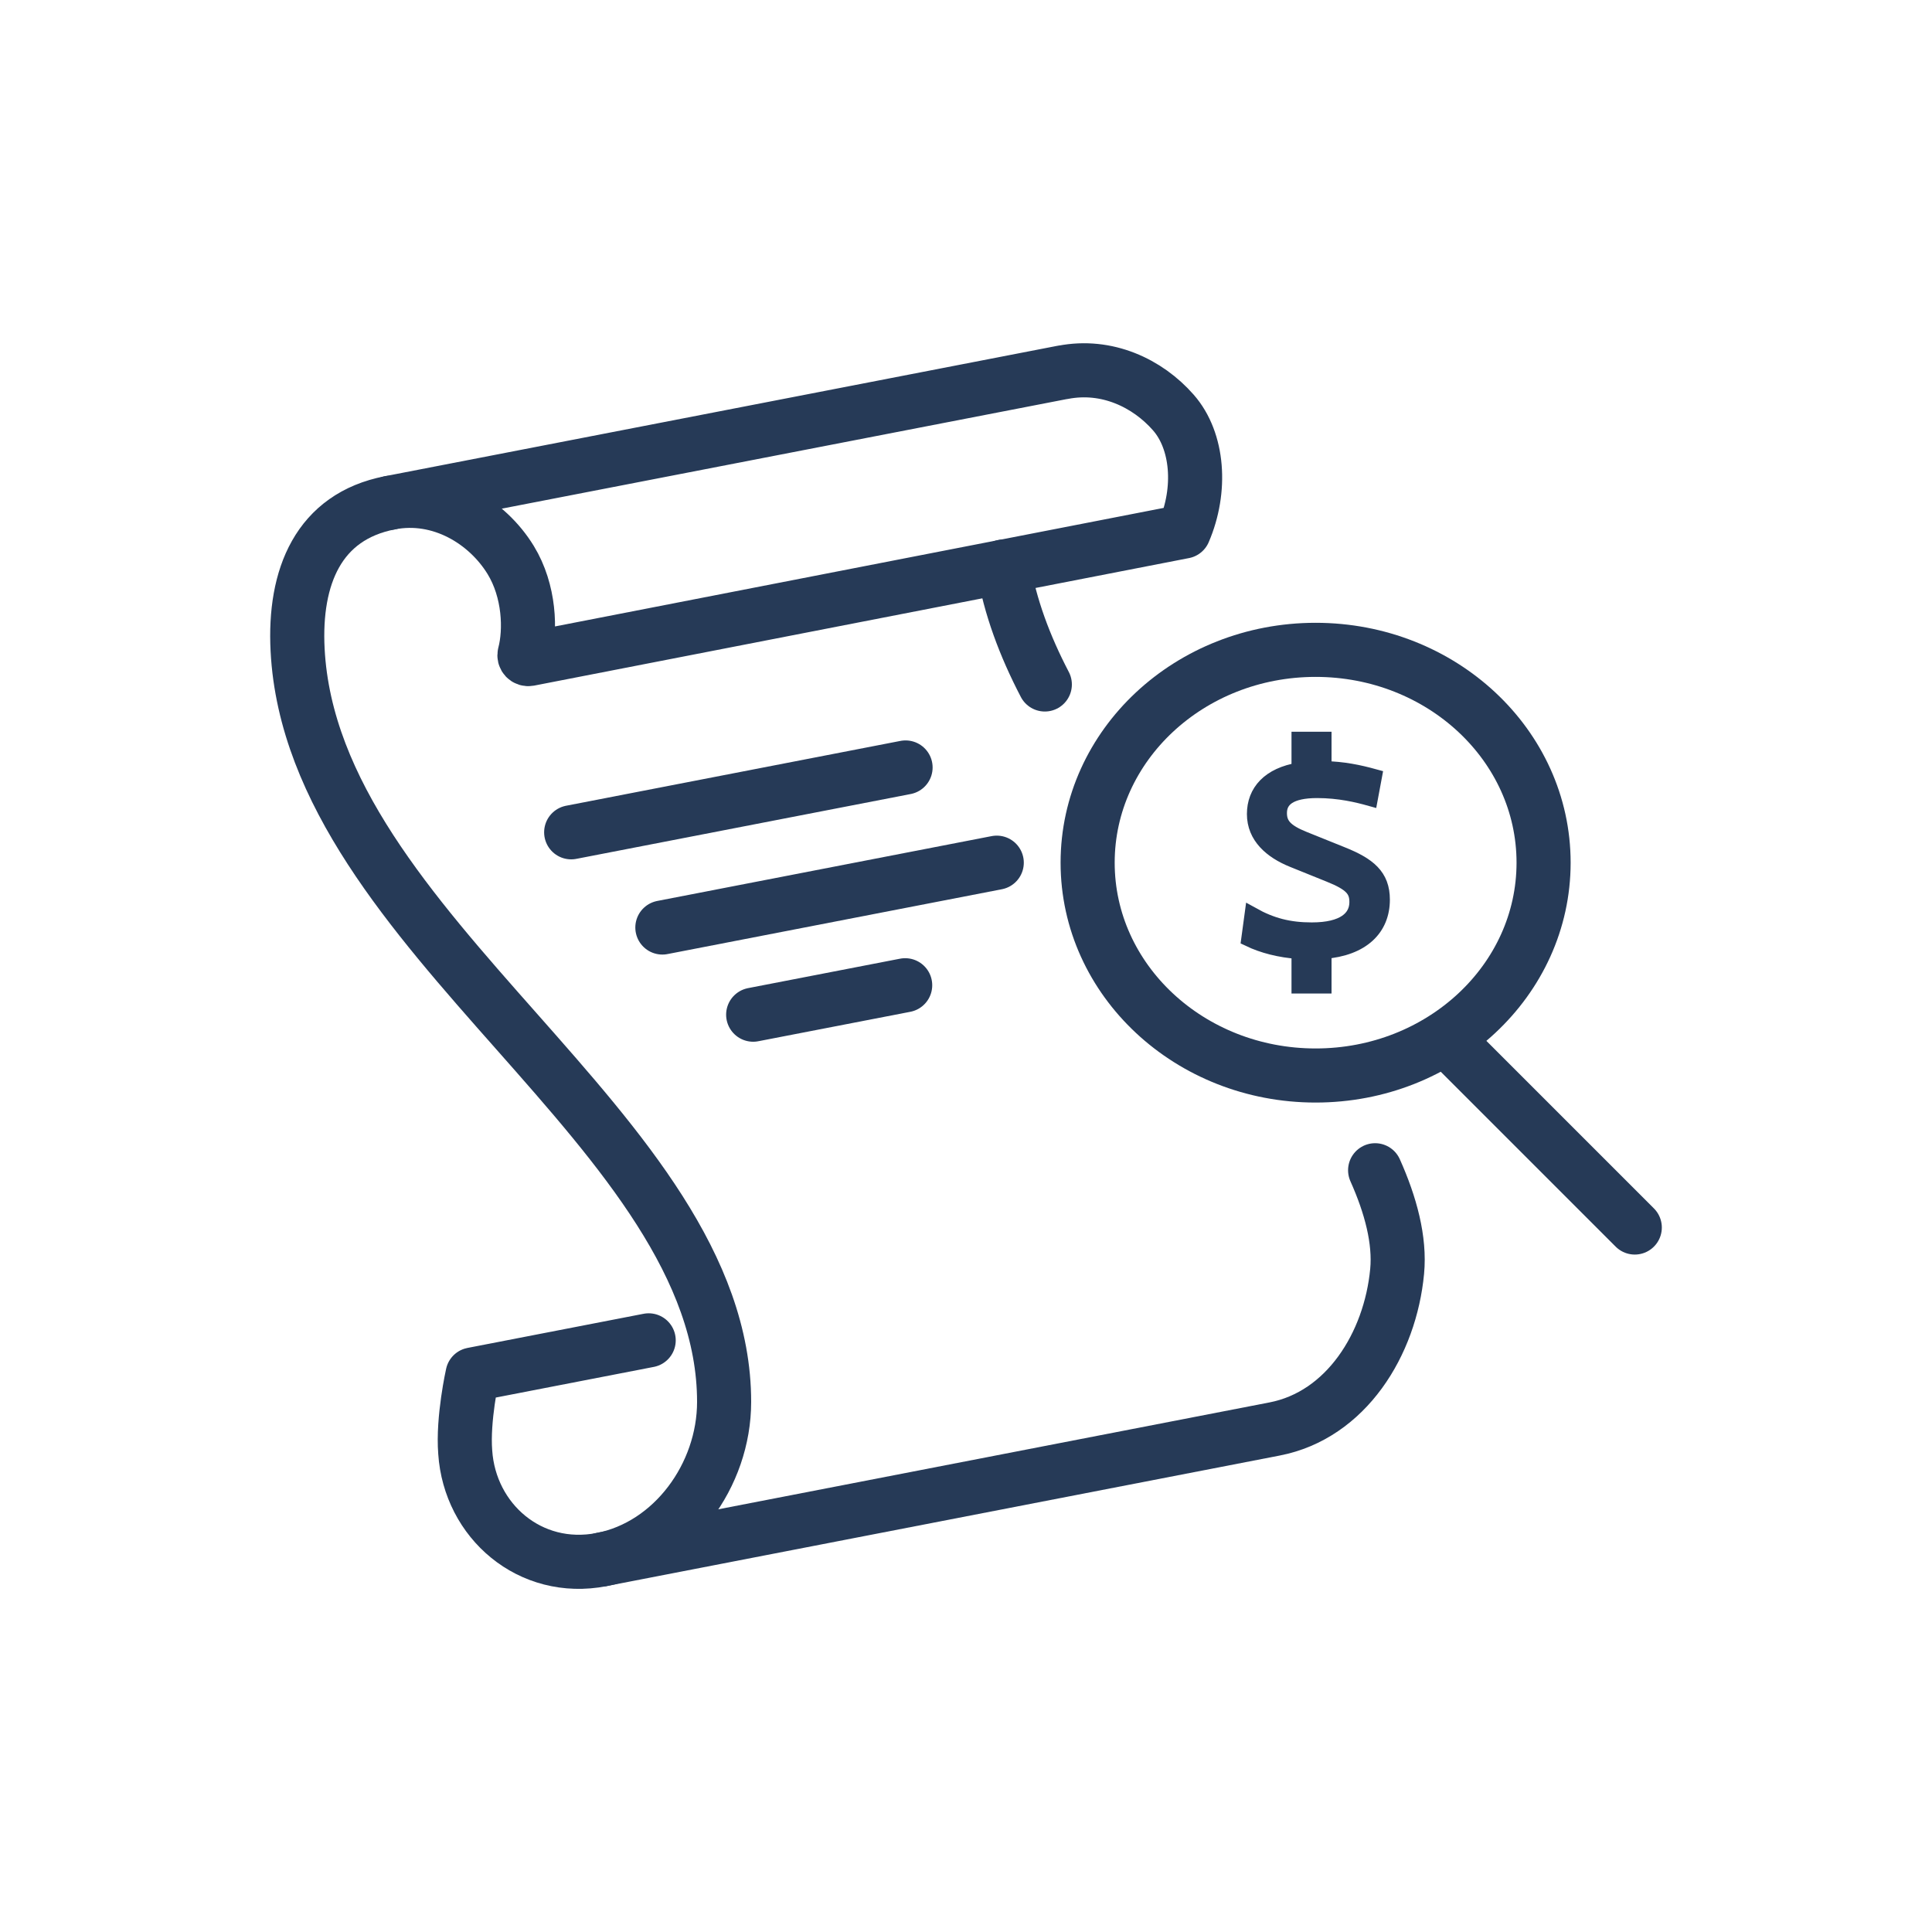
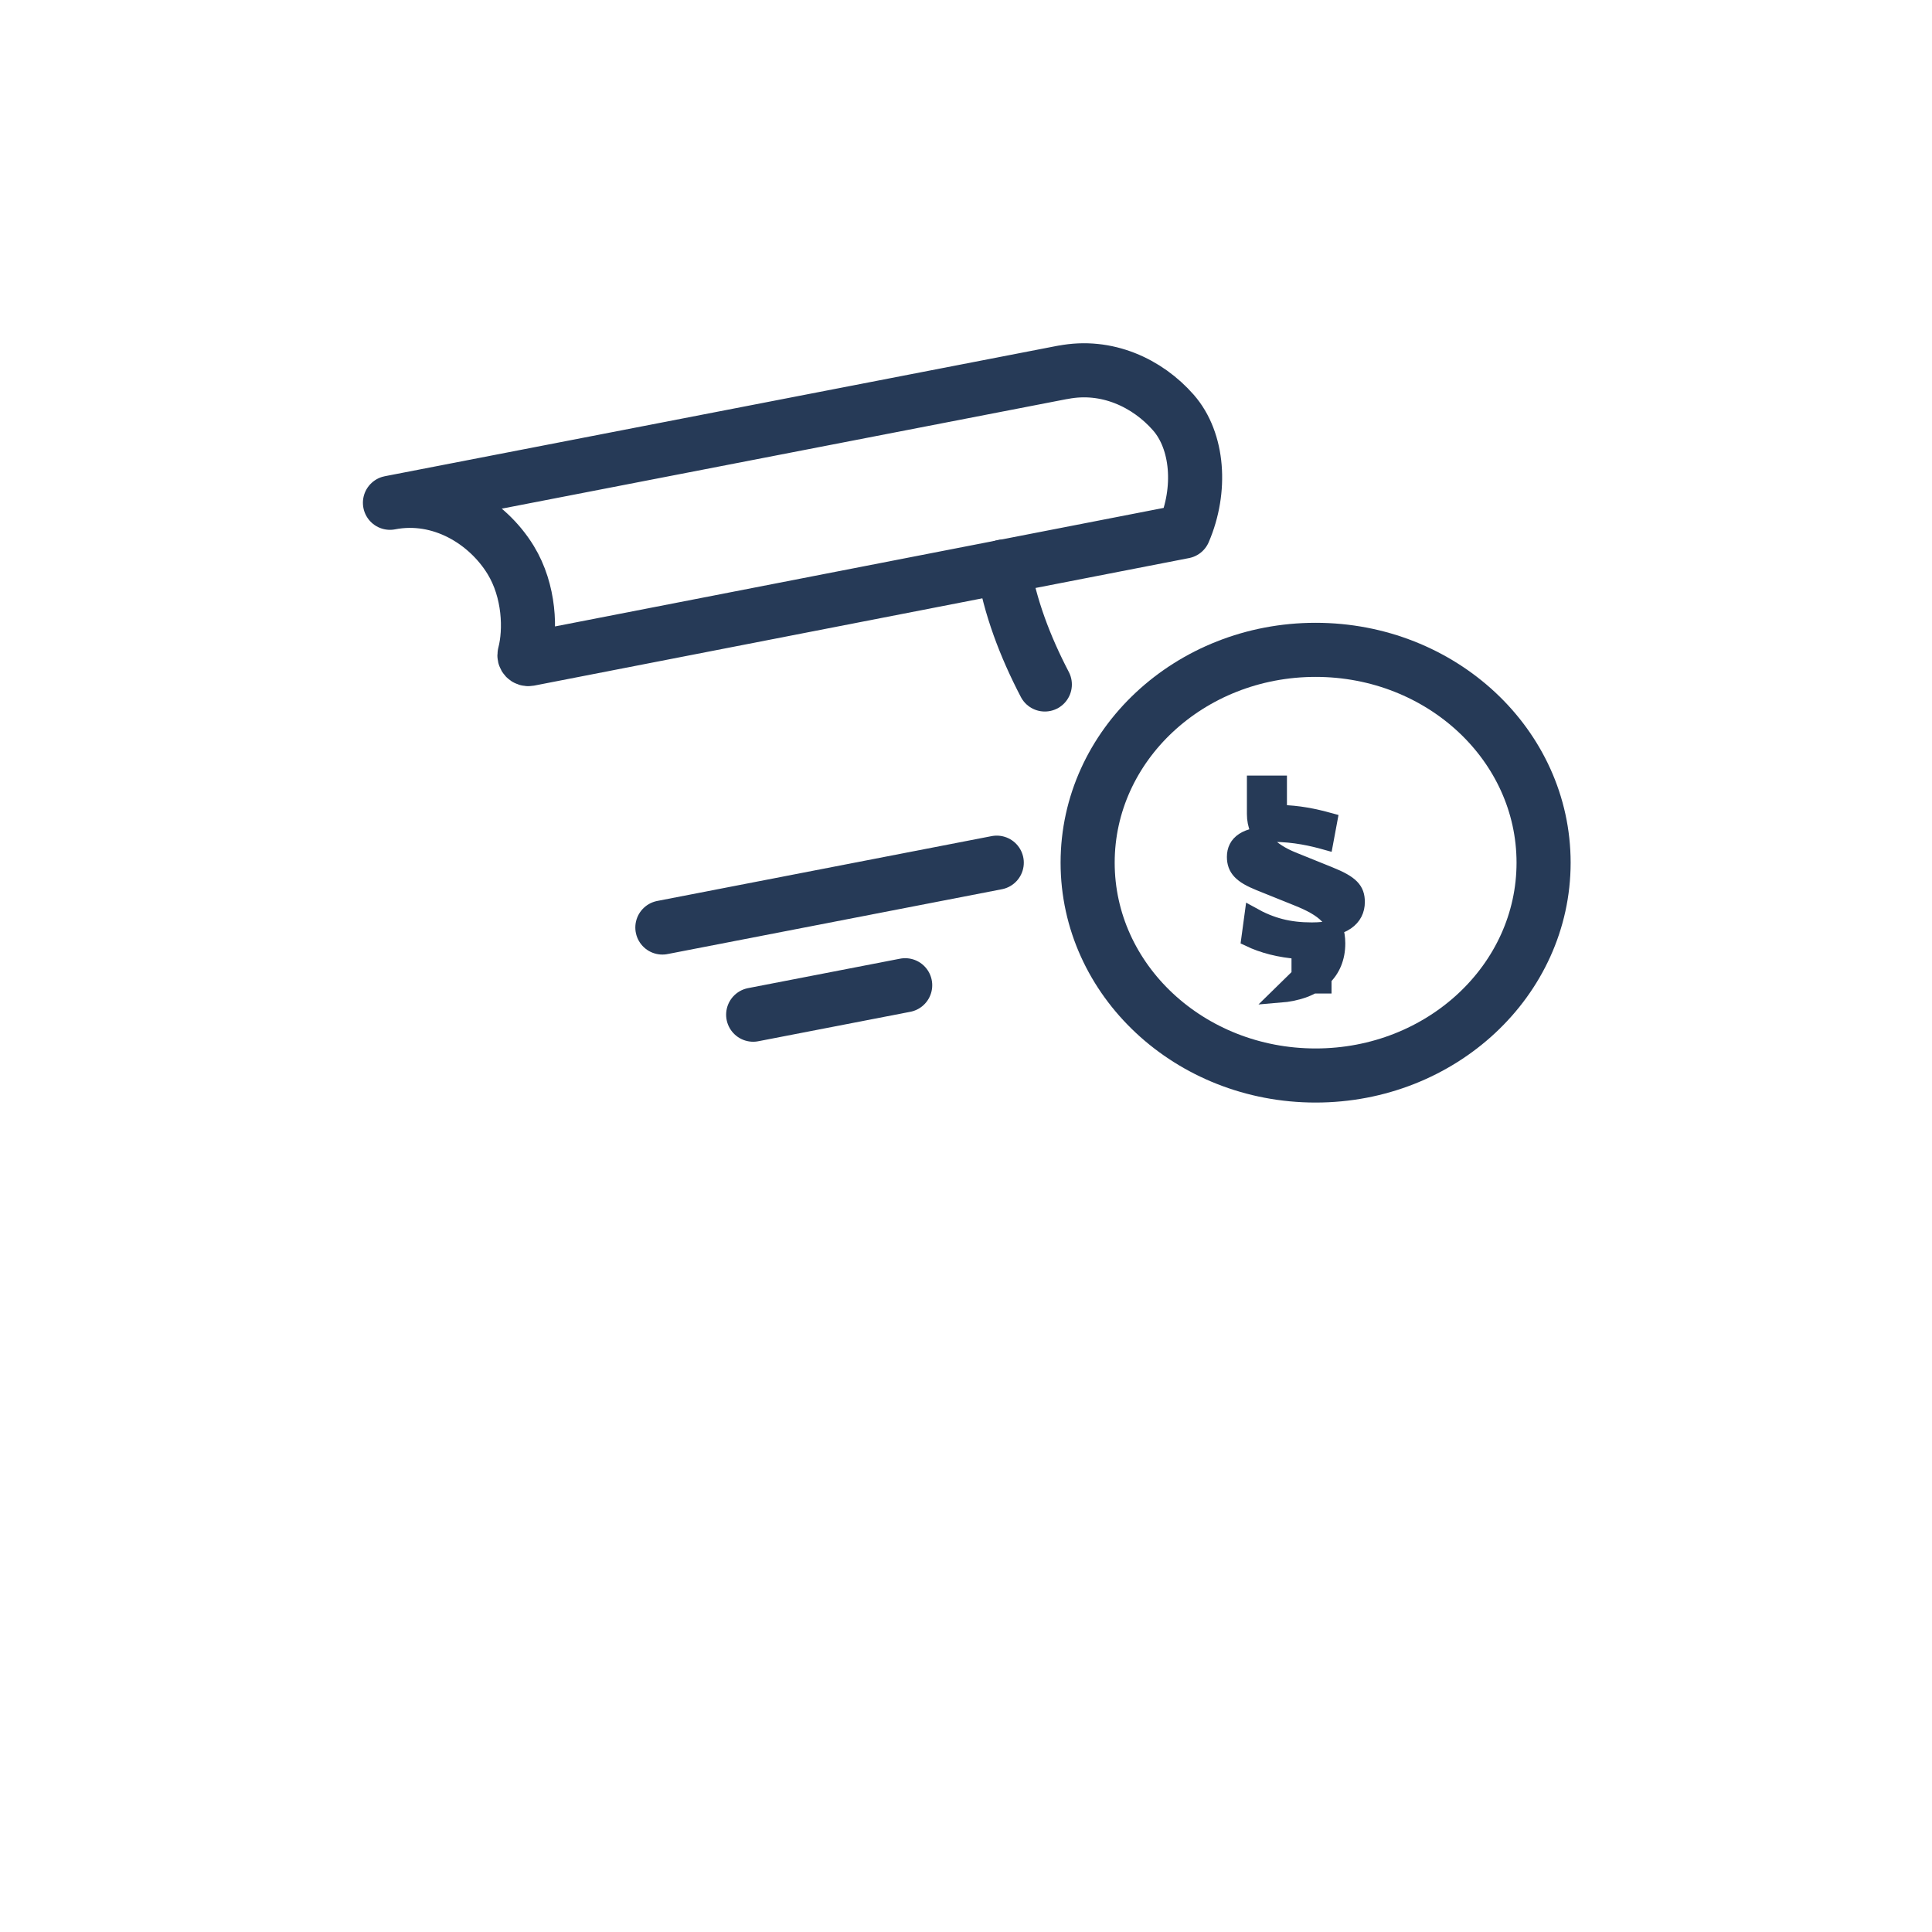
<svg xmlns="http://www.w3.org/2000/svg" id="Layer_1" version="1.1" viewBox="0 0 250 250">
  <defs>
    <style> .st0 { fill: #263a57; stroke-miterlimit: 10; stroke-width: 2px; } .st0, .st1 { stroke: #263a57; } .st1 { fill: none; stroke-linecap: round; stroke-linejoin: round; stroke-width: 7px; } </style>
  </defs>
  <g>
    <ellipse class="st1" cx="170.24" cy="111.63" rx="29.5" ry="27.54" />
-     <line class="st1" x1="187.94" y1="135.24" x2="211.54" y2="158.84" />
-     <path class="st1" d="M50.46,65.06c-9.25,1.79-12.44,9.57-11.95,19.04,1.91,36.88,55.21,62.28,55.19,97.31,0,9.48-6.61,18.61-15.86,20.4s-17.05-5-17.64-13.9c-.34-4.31.95-10.05.95-10.05l22.79-4.42" />
-     <path class="st1" d="M177.94,151.43c2.02,4.51,3.23,9.04,2.85,13.08-.89,9.44-6.61,18.61-15.86,20.4l-87.1,16.89" />
    <path class="st1" d="M129.83,73.31c.87,5.22,2.78,10.29,5.37,15.26" />
-     <line class="st1" x1="117.18" y1="99.31" x2="73.91" y2="107.7" />
    <line class="st1" x1="128.98" y1="111.63" x2="85.71" y2="120.02" />
    <line class="st1" x1="117.13" y1="127.49" x2="97.46" y2="131.3" />
    <path class="st1" d="M137.56,48.17l-87.1,16.89c6.54-1.27,12.59,2.45,15.62,7.4,2.46,4.02,2.61,9.11,1.8,12.19-.1.37.2.7.58.63l84.73-16.5c2.32-5.39,1.87-11.72-1.36-15.4-3.36-3.83-8.62-6.3-14.27-5.2h0Z" />
  </g>
-   <path class="st0" d="M171.3,123.1v4.46h-3.18v-4.46c-2.55-.18-4.73-.76-6.5-1.61l.42-3.1c2.46,1.37,4.73,1.97,7.71,1.97,4.16,0,5.86-1.55,5.86-3.64,0-1.58-.73-2.43-3.61-3.58l-4.73-1.91c-2.76-1.12-4.92-3-4.92-5.89s1.91-5.04,5.77-5.67v-3.98h3.18v3.79c2.55.06,4.52.48,6.52,1.03l-.52,2.79c-1.61-.45-3.98-1.03-6.86-1.03-3.52,0-4.91,1.15-4.91,2.94,0,1.55.85,2.43,3.18,3.37l4.89,1.97c3.49,1.39,5.25,2.82,5.25,5.86,0,3.7-2.55,6.28-7.56,6.68h0Z" />
+   <path class="st0" d="M171.3,123.1v4.46h-3.18v-4.46c-2.55-.18-4.73-.76-6.5-1.61l.42-3.1c2.46,1.37,4.73,1.97,7.71,1.97,4.16,0,5.86-1.55,5.86-3.64,0-1.58-.73-2.43-3.61-3.58l-4.73-1.91c-2.76-1.12-4.92-3-4.92-5.89v-3.98h3.18v3.79c2.55.06,4.52.48,6.52,1.03l-.52,2.79c-1.61-.45-3.98-1.03-6.86-1.03-3.52,0-4.91,1.15-4.91,2.94,0,1.55.85,2.43,3.18,3.37l4.89,1.97c3.49,1.39,5.25,2.82,5.25,5.86,0,3.7-2.55,6.28-7.56,6.68h0Z" />
</svg>